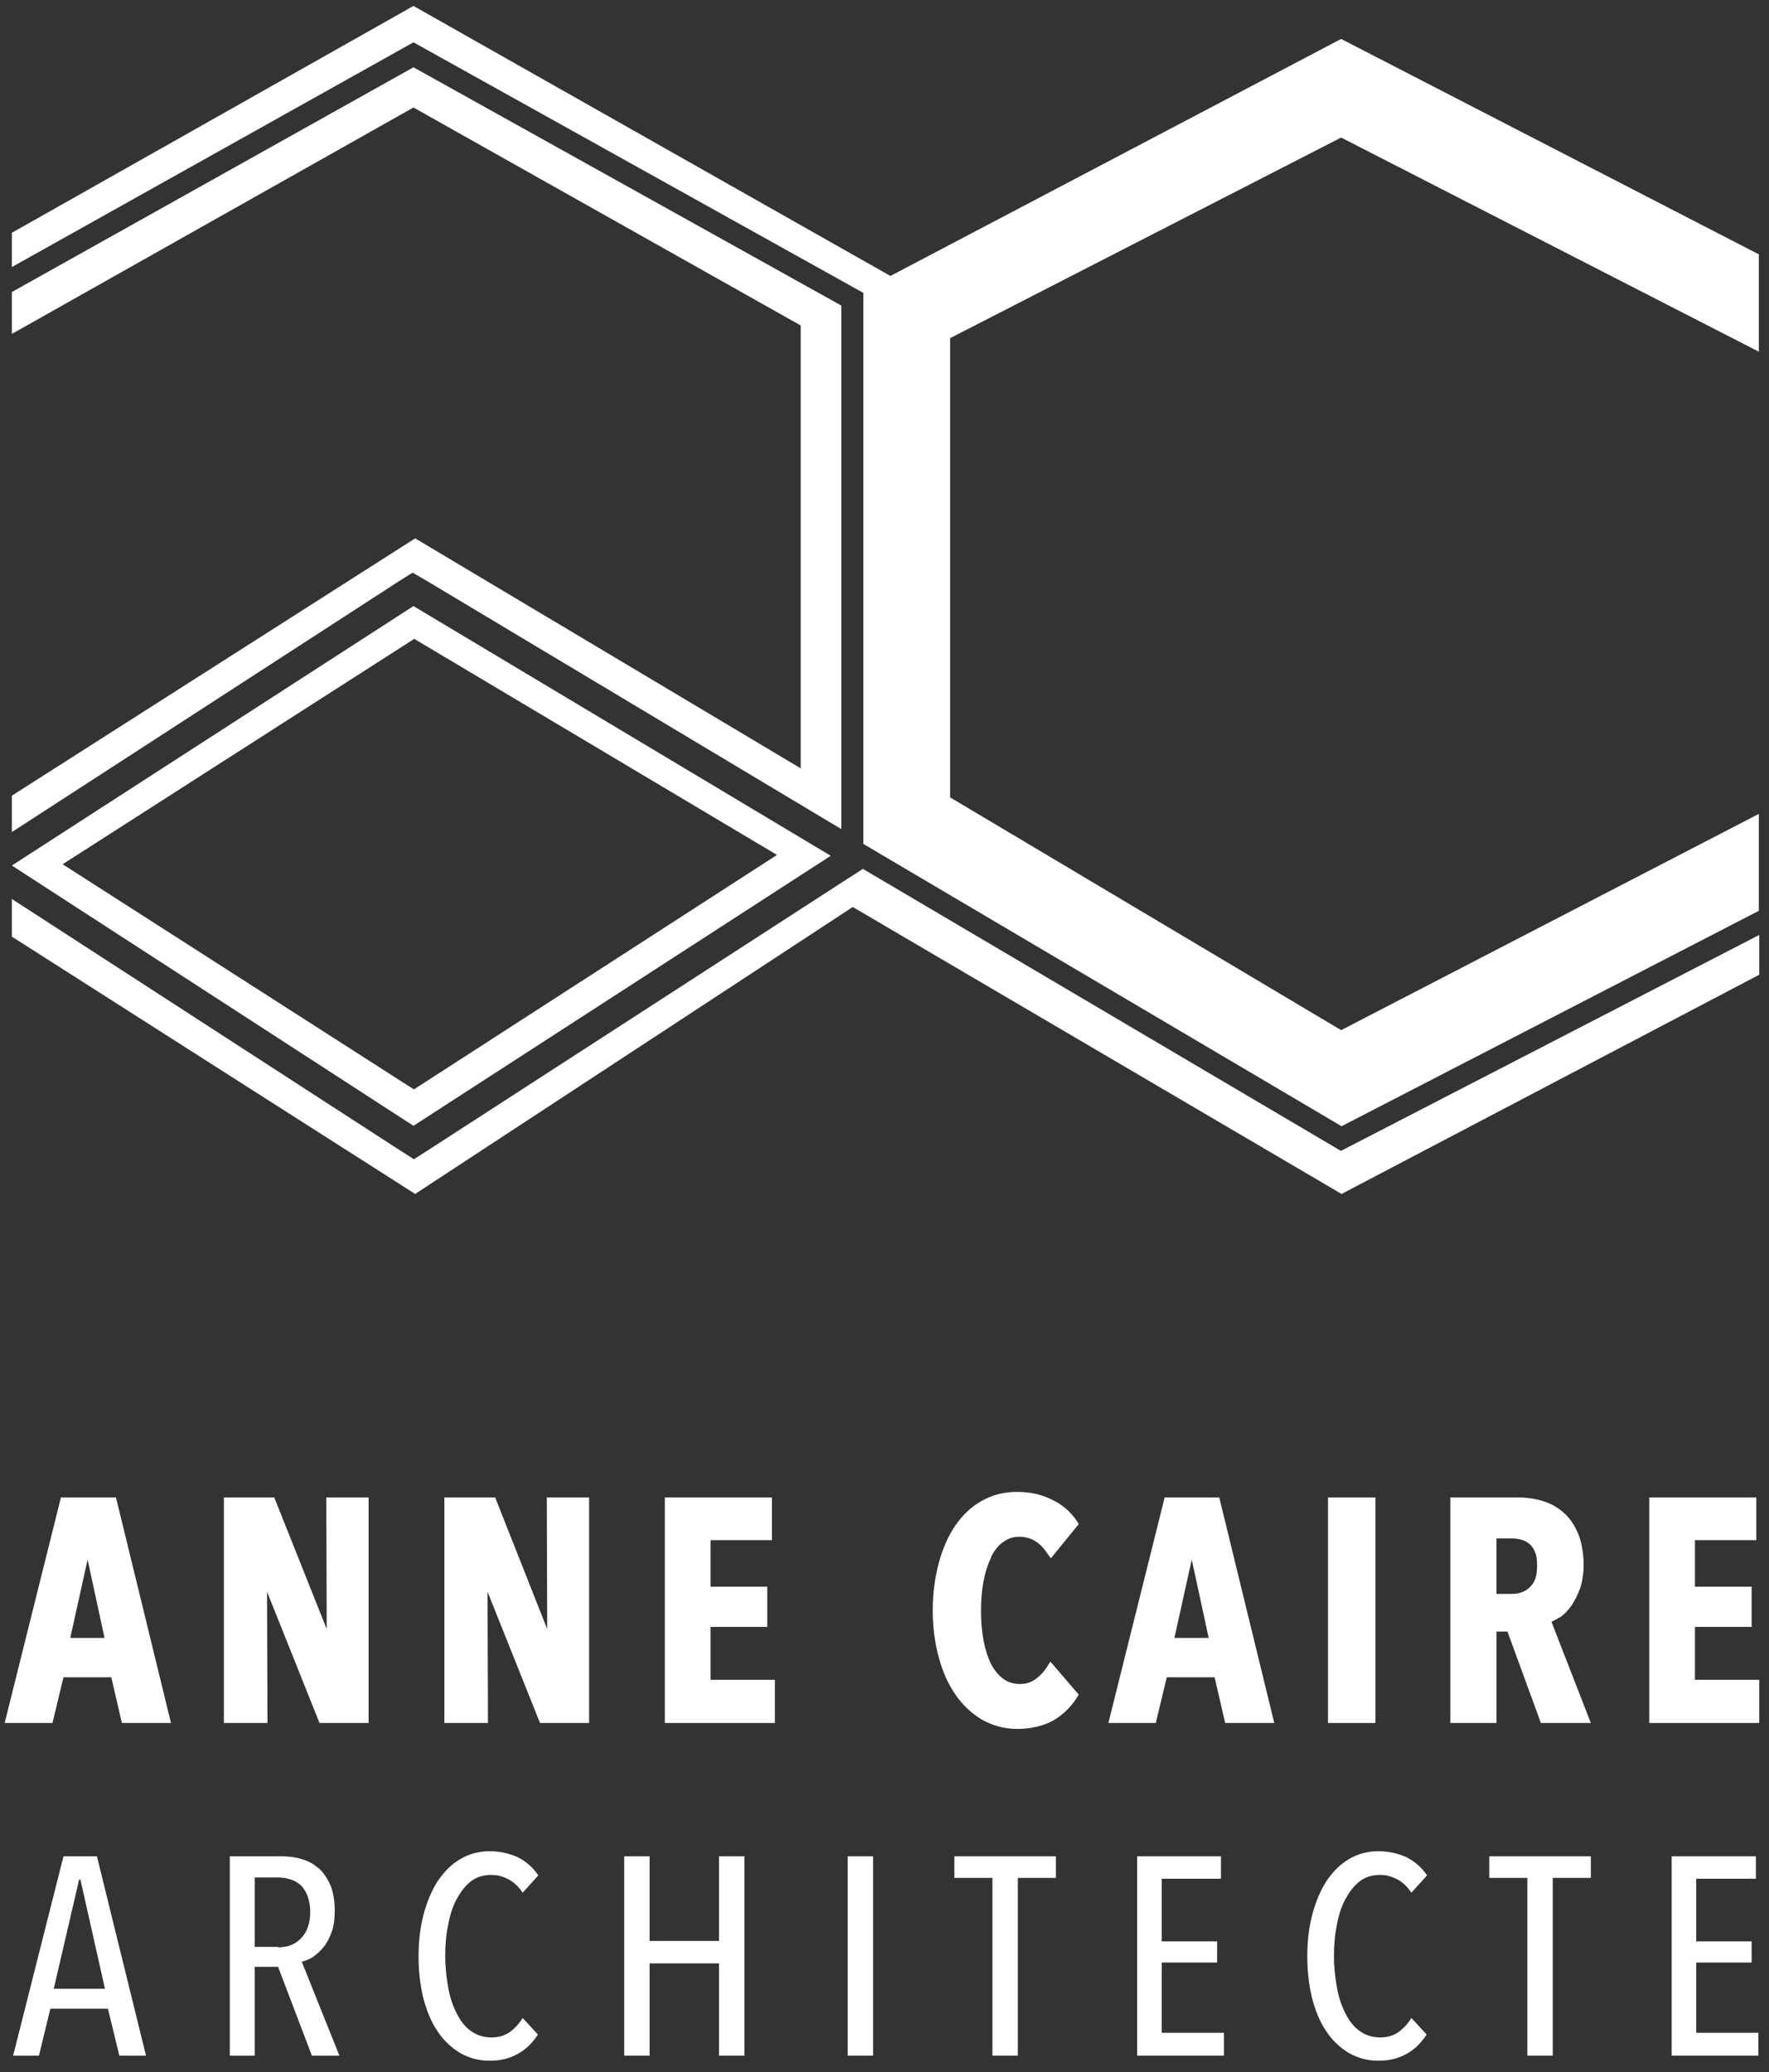
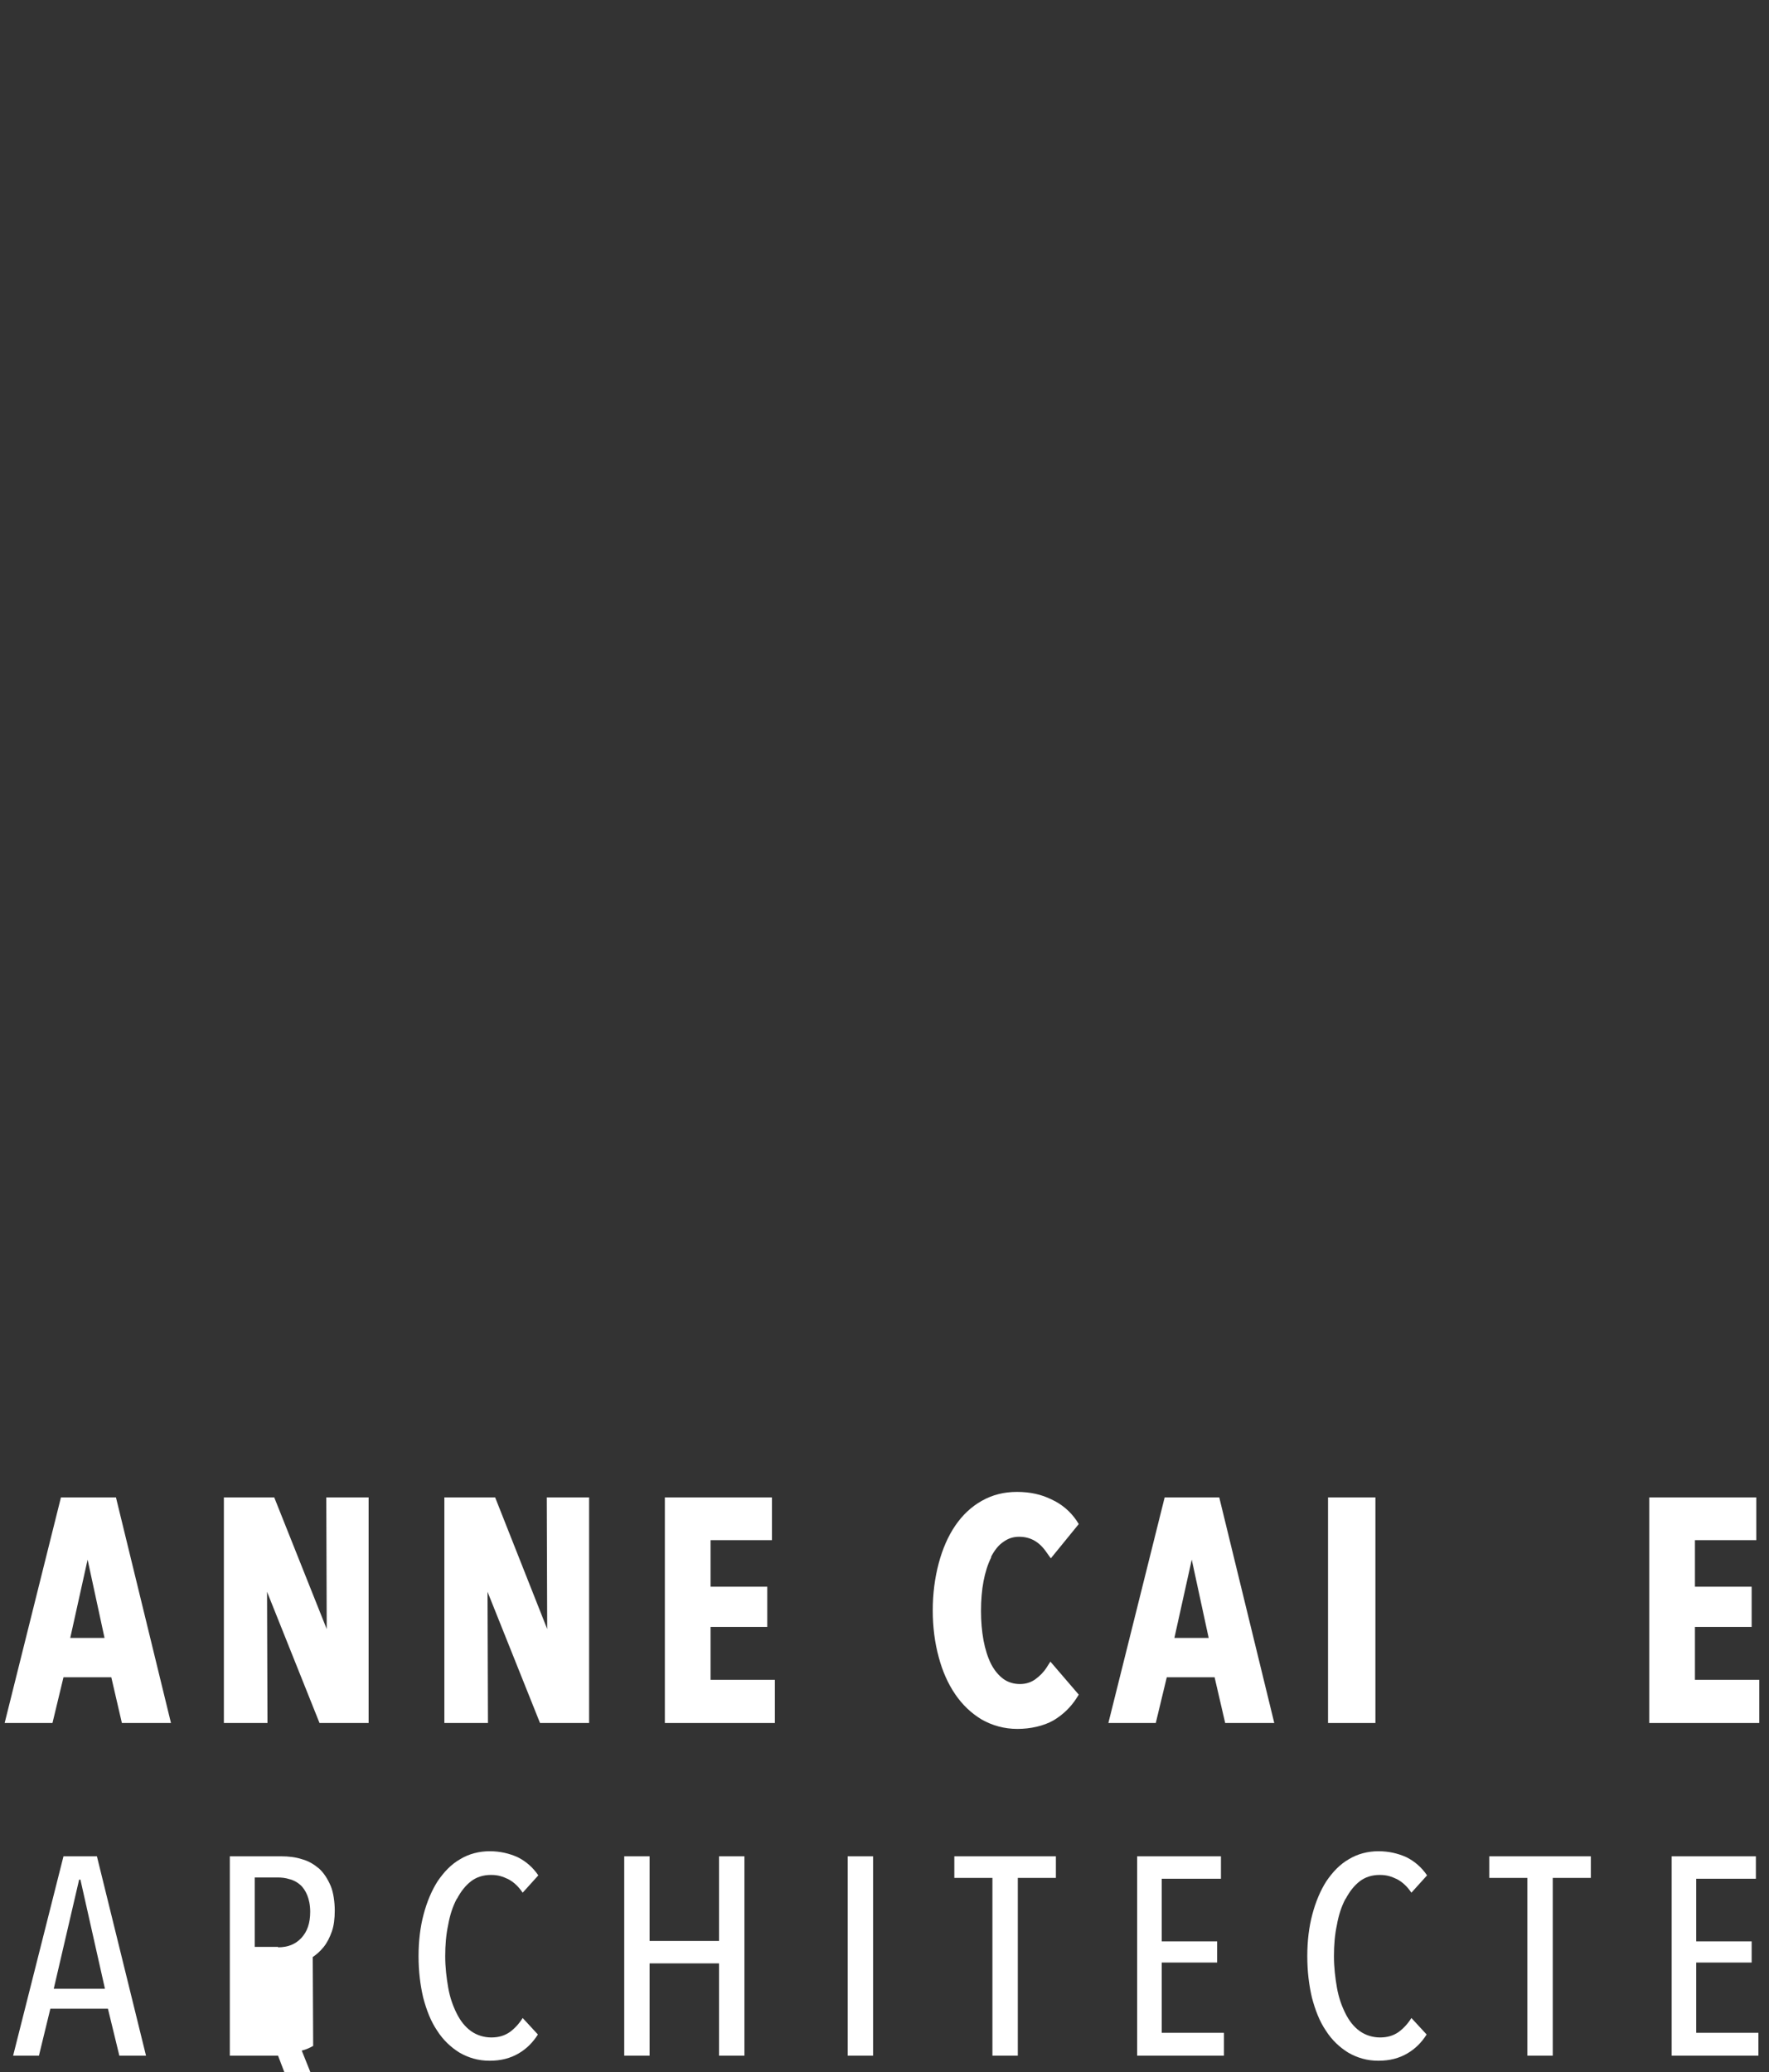
<svg xmlns="http://www.w3.org/2000/svg" id="SIGLE__x2B__TEXTE_VECTORISE" viewBox="0 0 418 489.6">
  <rect x="0" y="0" width="418" height="489.6" fill="#333333" stroke="none" />
  <defs>
    <style>      .st0 {        fill: #fff;      }    </style>
  </defs>
-   <path id="ac" class="st0" d="M189.2,181.6v-104.7L97.7,25.4,2.8,78.9v-9.9L97.7,15.9l101.1,56.3v123.7l-97.7-58.5-3.6-2.1-3.5,2.2L2.8,196.6v-8.6l95.3-60.8,91.2,54.4ZM97.7,143.2l98.6,59-98.6,63.8L2.8,204.5l94.9-61.3ZM97.8,151L14.8,204.2l83,53.2,85.8-55.4-85.8-51.1ZM316.8,271.9l-112.9-66.6-3.9,2.5-98.6,63.8-3.6,2.3-3.6-2.3L2.8,212.4v8.9l95.3,60.8,103.4-67.8,115.5,67.8,98.7-51.8v-9.4l-98.8,51ZM97.7,10l106.3,59.2v130.2l113,66.7,98.6-50.9v-22.9l-98.7,51.1-92.4-55v-108.5l92.4-47.4,98.7,50.6v-23l-98.7-50.9-106.5,56L97.7,1.4,2.8,55v8.1L97.7,10Z" />
  <g>
    <path class="st0" d="M14.4,353.8l-13.3,53.3h11.3l2.6-10.8h11.3l2.5,10.8h11.6l-13-53.3h-13ZM24.6,387h-8l4.1-18.5,4,18.5Z" />
    <polygon class="st0" points="77.2 384.9 64.8 353.8 52.9 353.8 52.9 407.1 63.2 407.1 63.1 376.1 75.5 407.1 87.1 407.1 87.1 353.8 77.1 353.8 77.2 384.9" />
    <polygon class="st0" points="129.3 384.9 117 353.8 105 353.8 105 407.1 115.3 407.1 115.2 376.1 127.6 407.1 139.2 407.1 139.2 353.8 129.2 353.8 129.3 384.9" />
    <polygon class="st0" points="167.9 384.4 181.3 384.4 181.3 374.9 167.9 374.9 167.9 363.9 182.4 363.9 182.4 353.8 157.1 353.8 157.1 407.1 183.1 407.1 183.1 396.9 167.9 396.9 167.9 384.4" />
    <path class="st0" d="M234.2,367.8c.8-1.5,1.7-2.7,2.9-3.5,1.1-.8,2.3-1.2,3.7-1.2,2.7,0,4.8,1.2,6.5,3.7l1,1.4,6.6-8.1-.5-.8c-1.5-2.2-3.5-3.9-5.9-5-2.4-1.2-5.1-1.8-8.2-1.8s-5.8.7-8.3,2.1c-2.5,1.4-4.6,3.4-6.3,5.9-1.7,2.5-3,5.5-3.9,8.9-.9,3.4-1.4,7.1-1.4,11.1s.5,7.7,1.4,11c.9,3.4,2.2,6.3,3.9,8.8,1.7,2.5,3.8,4.5,6.3,6,2.5,1.4,5.3,2.2,8.4,2.2s6.2-.7,8.5-2c2.2-1.3,4.1-3.1,5.5-5.3l.5-.8-6.7-7.8-.9,1.4c-.7,1.1-1.6,2-2.7,2.8-1,.7-2.2,1.1-3.6,1.1s-2.8-.4-3.9-1.2c-1.2-.9-2.1-2-2.9-3.5-.8-1.6-1.4-3.5-1.8-5.6-.4-2.2-.6-4.5-.6-7s.2-4.9.6-7c.4-2.1,1-4,1.8-5.6Z" />
    <path class="st0" d="M275.2,353.8l-13.3,53.3h11.2l2.6-10.8h11.3l2.5,10.8h11.6l-13-53.3h-13ZM285.5,387h-8l4.1-18.5,4,18.5Z" />
    <rect class="st0" x="313.8" y="353.8" width="11.2" height="53.3" />
-     <path class="st0" d="M368.5,382.2c1.1-.7,2-1.7,2.8-2.8.8-1.2,1.5-2.6,2.1-4.2.5-1.6.8-3.5.8-5.6s-.4-5-1.2-7c-.8-2-1.9-3.7-3.3-5-1.4-1.3-3.1-2.3-5-2.9-1.9-.6-4-.9-6.2-.9h-15.8v53.3h10.9v-21.6h2.6l7.9,21.6h11.8l-9.3-23.9c.6-.3,1.2-.6,1.8-1ZM353.7,363.5h3.6c.7,0,1.5.1,2.2.3.7.2,1.3.5,1.9,1,.5.4,1,1.1,1.3,1.9.4.8.5,2,.5,3.3,0,2.3-.5,3.9-1.7,5-1.1,1.1-2.5,1.6-4.3,1.6h-3.6v-13.1Z" />
    <polygon class="st0" points="400.5 396.9 400.5 384.4 413.9 384.4 413.9 374.9 400.5 374.9 400.5 363.9 415 363.9 415 353.8 389.7 353.8 389.7 407.1 415.7 407.1 415.7 396.9 400.5 396.9" />
  </g>
  <g>
    <path class="st0" d="M15,438.6l-11.9,47.1h6.1l2.7-11.1h13.6l2.7,11.1h6.3l-11.6-47.1h-7.9ZM12.7,469.9l6-25.8h.3l5.8,25.8h-12.1Z" />
-     <path class="st0" d="M73.9,462.4c.9-.6,1.8-1.4,2.6-2.4.8-1,1.4-2.2,1.9-3.6.5-1.4.7-3.1.7-5s-.3-4.3-1-5.9c-.7-1.6-1.6-3-2.7-4-1.2-1-2.5-1.8-4-2.2-1.5-.5-3.2-.7-4.9-.7h-12.2v47.1h5.9v-21h5.5l8,21h6.5l-8.9-22.2c.9-.2,1.8-.6,2.7-1.1ZM65.7,460h-5.5v-16.4h5.4c.9,0,1.9.1,2.8.4.9.2,1.8.7,2.5,1.3.7.6,1.3,1.5,1.7,2.5.4,1,.7,2.3.7,3.9,0,2.7-.7,4.7-2.1,6.2-1.4,1.5-3.2,2.2-5.5,2.2Z" />
+     <path class="st0" d="M73.9,462.4c.9-.6,1.8-1.4,2.6-2.4.8-1,1.4-2.2,1.9-3.6.5-1.4.7-3.1.7-5s-.3-4.3-1-5.9c-.7-1.6-1.6-3-2.7-4-1.2-1-2.5-1.8-4-2.2-1.5-.5-3.2-.7-4.9-.7h-12.2v47.1h5.9h5.5l8,21h6.5l-8.9-22.2c.9-.2,1.8-.6,2.7-1.1ZM65.7,460h-5.5v-16.4h5.4c.9,0,1.9.1,2.8.4.9.2,1.8.7,2.5,1.3.7.6,1.3,1.5,1.7,2.5.4,1,.7,2.3.7,3.9,0,2.7-.7,4.7-2.1,6.2-1.4,1.5-3.2,2.2-5.5,2.2Z" />
    <path class="st0" d="M108,448.6c.9-1.7,2-3.1,3.3-4.1,1.3-1,2.9-1.5,4.7-1.5s2.8.4,4.1,1c1.3.7,2.4,1.7,3.4,3.2l3.7-4.1c-1.3-1.9-2.9-3.3-4.9-4.3-2-.9-4.2-1.4-6.6-1.4s-4.9.6-7,1.9c-2.1,1.2-3.8,3-5.3,5.2-1.4,2.2-2.5,4.8-3.3,7.8-.8,3-1.2,6.3-1.2,9.9s.4,6.8,1.1,9.8c.8,3,1.8,5.6,3.3,7.8,1.4,2.2,3.2,3.9,5.3,5.2,2.1,1.2,4.4,1.9,7.1,1.9s4.9-.6,6.8-1.7c1.9-1.1,3.4-2.6,4.6-4.5l-3.6-3.9c-.8,1.3-1.8,2.4-3,3.3-1.3.9-2.7,1.3-4.4,1.3s-3.4-.5-4.8-1.5c-1.4-1-2.5-2.4-3.4-4.2-.9-1.8-1.6-3.8-2-6.1-.4-2.3-.7-4.8-.7-7.4s.2-5.1.7-7.4c.4-2.3,1.1-4.4,2-6.1Z" />
    <polygon class="st0" points="169.9 458.6 153.5 458.6 153.5 438.6 147.5 438.6 147.5 485.7 153.5 485.7 153.5 463.9 169.9 463.9 169.9 485.7 175.9 485.7 175.9 438.6 169.9 438.6 169.9 458.6" />
    <rect class="st0" x="200.3" y="438.6" width="6" height="47.1" />
    <polygon class="st0" points="225.5 443.7 234.5 443.7 234.5 485.7 240.5 485.7 240.5 443.7 249.5 443.7 249.5 438.6 225.5 438.6 225.5 443.7" />
    <polygon class="st0" points="274.5 463.7 287.6 463.7 287.6 458.7 274.5 458.7 274.5 443.9 288.5 443.9 288.5 438.6 268.7 438.6 268.7 485.7 289.2 485.7 289.2 480.3 274.5 480.3 274.5 463.7" />
    <path class="st0" d="M318,448.6c.9-1.7,2-3.1,3.3-4.1,1.3-1,2.9-1.5,4.7-1.5s2.8.4,4.1,1c1.3.7,2.4,1.7,3.4,3.2l3.7-4.1c-1.3-1.9-2.9-3.3-4.9-4.3-2-.9-4.2-1.4-6.6-1.4s-4.9.6-7,1.9c-2.1,1.2-3.8,3-5.3,5.2-1.4,2.2-2.5,4.8-3.3,7.8-.8,3-1.2,6.3-1.2,9.9s.4,6.8,1.1,9.8c.8,3,1.8,5.6,3.3,7.8,1.4,2.2,3.2,3.9,5.3,5.2,2.1,1.2,4.4,1.9,7.1,1.9s4.9-.6,6.8-1.7c1.9-1.1,3.4-2.6,4.6-4.5l-3.6-3.9c-.8,1.3-1.8,2.4-3,3.3-1.3.9-2.7,1.3-4.4,1.3s-3.4-.5-4.8-1.5c-1.4-1-2.5-2.4-3.4-4.2-.9-1.8-1.6-3.8-2-6.1-.4-2.3-.7-4.8-.7-7.4s.2-5.1.7-7.4c.4-2.3,1.1-4.4,2-6.1Z" />
    <polygon class="st0" points="351.9 443.7 360.9 443.7 360.9 485.7 366.9 485.7 366.9 443.7 375.9 443.7 375.9 438.6 351.9 438.6 351.9 443.7" />
    <polygon class="st0" points="400.8 480.3 400.8 463.7 413.9 463.7 413.9 458.7 400.8 458.7 400.8 443.9 414.9 443.9 414.9 438.6 395 438.6 395 485.7 415.5 485.7 415.5 480.3 400.8 480.3" />
  </g>
</svg>